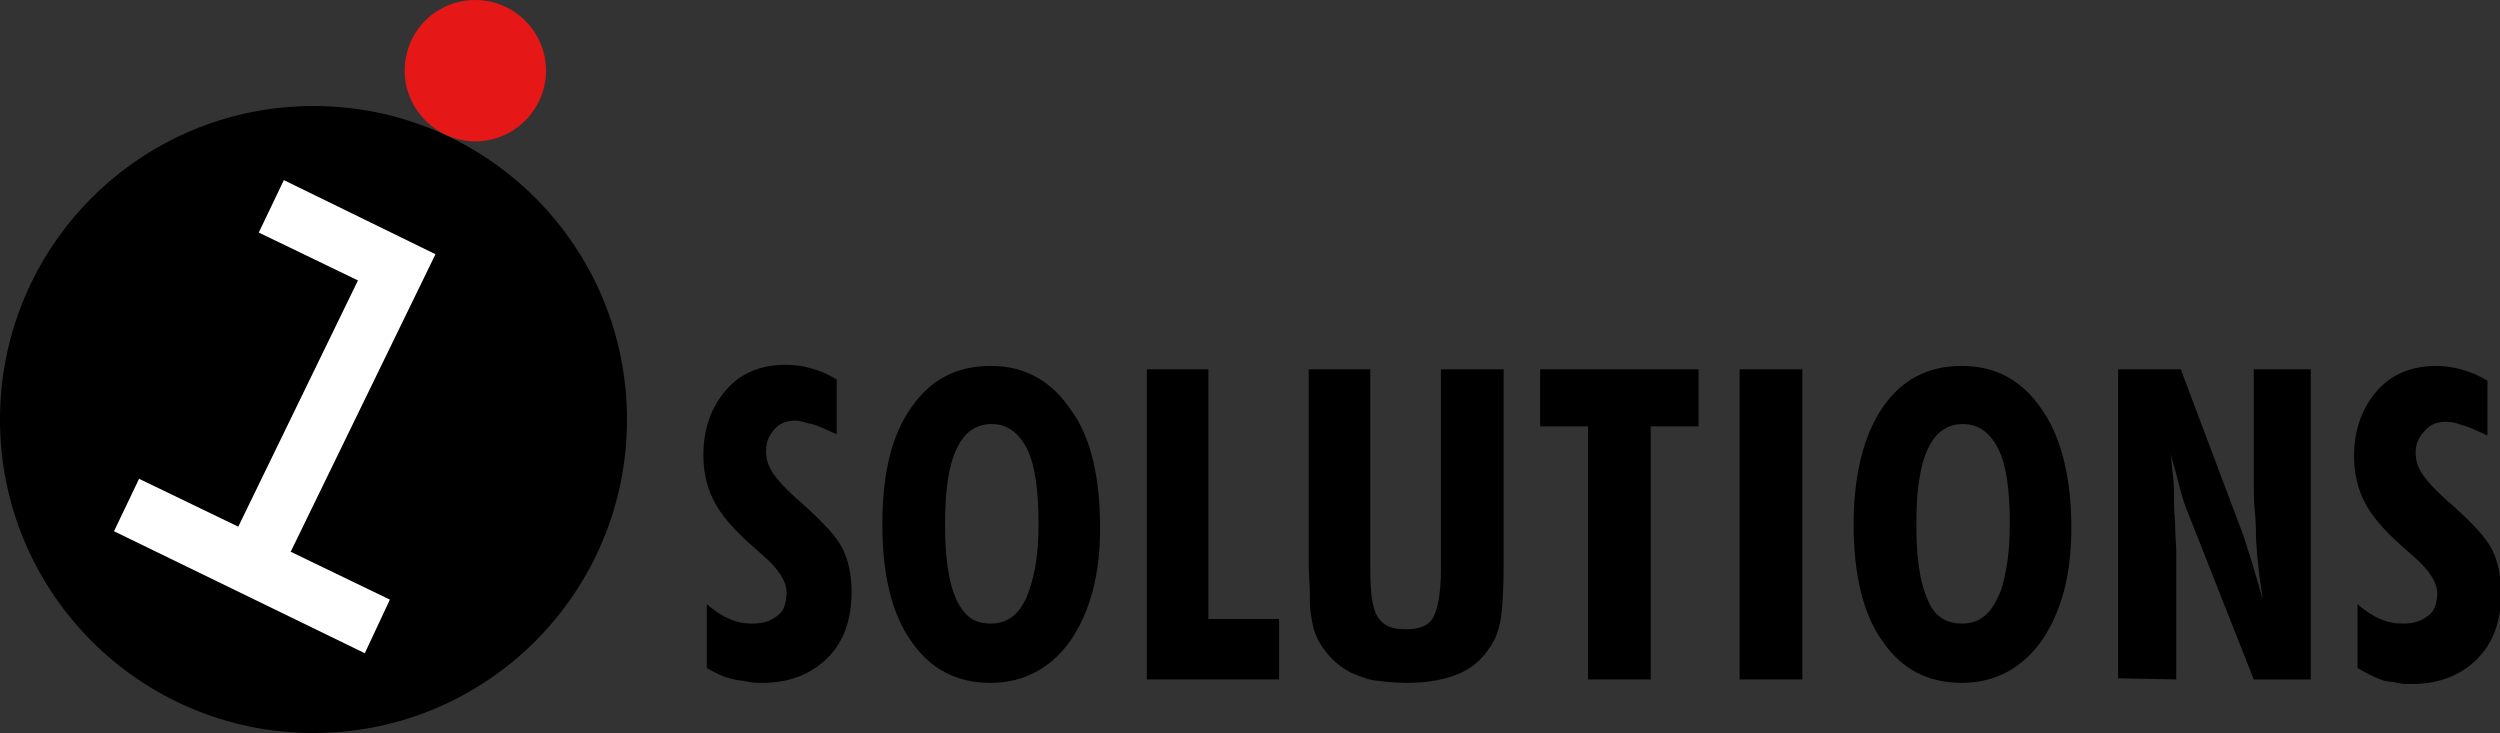
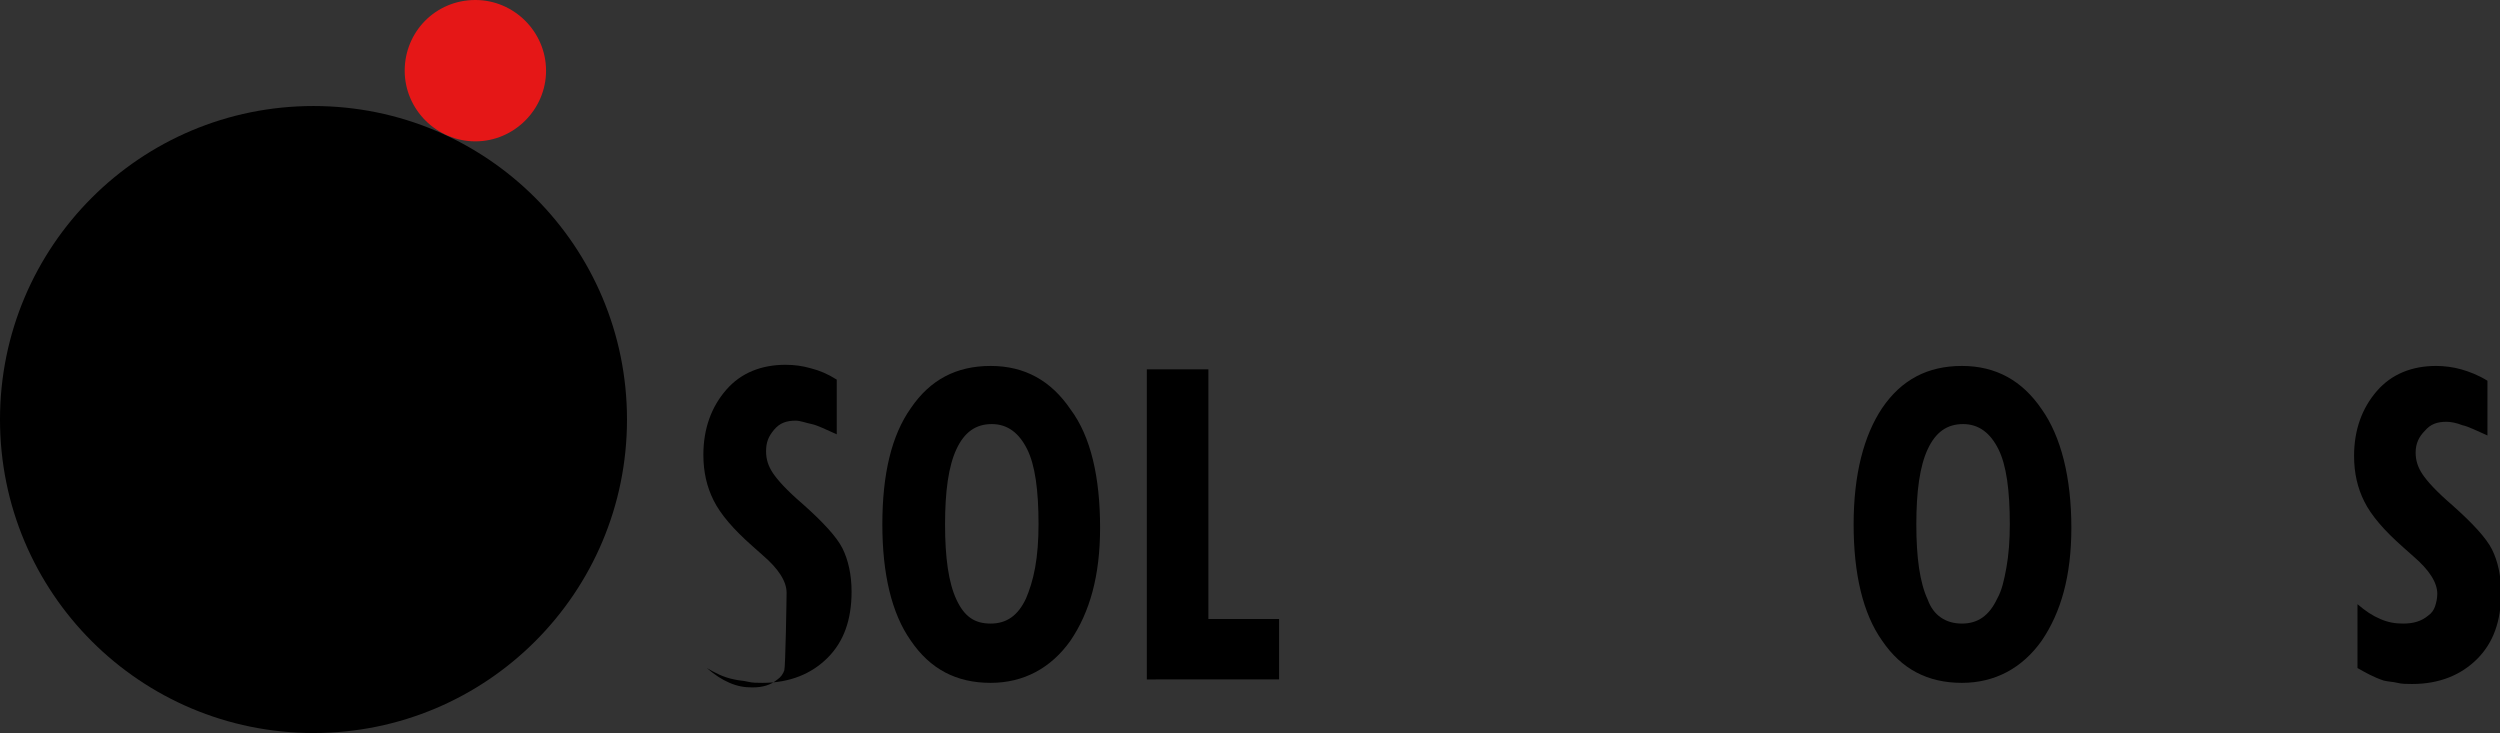
<svg xmlns="http://www.w3.org/2000/svg" version="1.1" id="Layer_3" x="0px" y="0px" viewBox="0 0 219.3 64.3" style="enable-background:new 0 0 219.3 64.3;" xml:space="preserve">
  <rect x="0" y="0" width="219.3" height="64.3" fill="#333333" stroke="none" />
  <style type="text/css">
	.st0{fill:#E51717;}
	.st1{fill:#FFFFFF;}
</style>
  <g>
    <g>
-       <path d="M62,58.6V53c0.7,0.6,1.3,1,2,1.3c0.7,0.3,1.3,0.4,2,0.4c0.9,0,1.6-0.2,2.2-0.7c0.3-0.2,0.5-0.5,0.6-0.8S69,52.5,69,52    c0-1-0.7-2.1-2.1-3.3L66,47.9c-1.7-1.5-2.8-2.8-3.4-4c-0.6-1.2-0.9-2.5-0.9-4c0-2.3,0.7-4.2,2-5.7c1.3-1.5,3.1-2.2,5.2-2.2    c0.8,0,1.5,0.1,2.2,0.3c0.8,0.2,1.5,0.5,2.3,1v4.8c-0.9-0.4-1.7-0.8-2.2-0.9s-1-0.3-1.4-0.3c-0.8,0-1.4,0.2-1.9,0.8    s-0.7,1.1-0.7,1.9c0,0.7,0.2,1.3,0.6,1.9c0.4,0.6,1.2,1.5,2.6,2.7c1.8,1.6,3,2.9,3.5,3.9s0.8,2.3,0.8,3.8c0,2.5-0.7,4.4-2.1,5.8    c-1.4,1.4-3.3,2.2-5.7,2.2c-0.5,0-0.9,0-1.3-0.1c-0.4-0.1-0.8-0.1-1.2-0.2C63.4,59.4,62.7,59,62,58.6z" />
+       <path d="M62,58.6c0.7,0.6,1.3,1,2,1.3c0.7,0.3,1.3,0.4,2,0.4c0.9,0,1.6-0.2,2.2-0.7c0.3-0.2,0.5-0.5,0.6-0.8S69,52.5,69,52    c0-1-0.7-2.1-2.1-3.3L66,47.9c-1.7-1.5-2.8-2.8-3.4-4c-0.6-1.2-0.9-2.5-0.9-4c0-2.3,0.7-4.2,2-5.7c1.3-1.5,3.1-2.2,5.2-2.2    c0.8,0,1.5,0.1,2.2,0.3c0.8,0.2,1.5,0.5,2.3,1v4.8c-0.9-0.4-1.7-0.8-2.2-0.9s-1-0.3-1.4-0.3c-0.8,0-1.4,0.2-1.9,0.8    s-0.7,1.1-0.7,1.9c0,0.7,0.2,1.3,0.6,1.9c0.4,0.6,1.2,1.5,2.6,2.7c1.8,1.6,3,2.9,3.5,3.9s0.8,2.3,0.8,3.8c0,2.5-0.7,4.4-2.1,5.8    c-1.4,1.4-3.3,2.2-5.7,2.2c-0.5,0-0.9,0-1.3-0.1c-0.4-0.1-0.8-0.1-1.2-0.2C63.4,59.4,62.7,59,62,58.6z" />
      <path d="M96.5,46.3c0,4.2-0.9,7.4-2.6,9.9c-1.7,2.4-4.1,3.7-7,3.7c-3,0-5.3-1.2-7-3.7c-1.7-2.4-2.5-5.9-2.5-10.2    c0-4.4,0.8-7.8,2.5-10.2c1.7-2.5,4-3.7,7-3.7s5.3,1.3,7,3.8C95.7,38.3,96.5,41.9,96.5,46.3z M86.9,54.7c1.4,0,2.4-0.7,3.1-2.2    c0.3-0.7,0.6-1.6,0.8-2.7c0.2-1.1,0.3-2.4,0.3-3.8c0-3-0.3-5.2-1-6.6c-0.7-1.4-1.7-2.2-3.1-2.2c-1.4,0-2.4,0.7-3.1,2.2    s-1,3.7-1,6.6c0,2.9,0.3,5.1,1,6.6S85.5,54.7,86.9,54.7z" />
      <path d="M100.6,59.5V32.4h5.4v21.9h6.2v5.3H100.6z" />
-       <path d="M131.9,32.4v17.1c0,2.1-0.1,3.6-0.2,4.4c-0.1,0.8-0.3,1.6-0.6,2.2c-0.7,1.3-1.6,2.3-2.9,2.9c-1.3,0.6-2.9,0.9-4.8,0.9    c-1,0-1.9-0.1-2.7-0.2s-1.5-0.4-2.2-0.7c-1.2-0.6-2.2-1.6-2.9-2.9c-0.3-0.6-0.5-1.3-0.6-2.2c-0.1-0.4-0.1-1-0.1-1.8    c0-0.8-0.1-1.7-0.1-2.6v-0.8V32.4h5.4v17.5c0,2.2,0.2,3.6,0.7,4.3s1.2,1,2.4,1c1.2,0,2-0.3,2.4-1c0.4-0.7,0.7-2.1,0.7-4.3V32.4    C126.5,32.4,131.9,32.4,131.9,32.4z" />
-       <path d="M139.3,59.5V37.4h-4.2v-5H149v5h-4.2v22.2H139.3z" />
-       <path d="M152.6,59.5V32.4h5.5v27.2H152.6z" />
      <path d="M181.7,46.3c0,4.2-0.9,7.4-2.6,9.9c-1.7,2.4-4.1,3.7-7,3.7c-3,0-5.3-1.2-7-3.7c-1.7-2.4-2.5-5.9-2.5-10.2    c0-4.4,0.9-7.8,2.5-10.2c1.7-2.5,4-3.7,7-3.7s5.3,1.3,7,3.8C180.8,38.3,181.7,41.9,181.7,46.3z M172.1,54.7c1.4,0,2.4-0.7,3.1-2.2    c0.4-0.7,0.6-1.6,0.8-2.7c0.2-1.1,0.3-2.4,0.3-3.8c0-3-0.3-5.2-1-6.6c-0.7-1.4-1.7-2.2-3.1-2.2c-1.4,0-2.4,0.7-3.1,2.2    c-0.7,1.5-1,3.7-1,6.6c0,2.9,0.3,5.1,1,6.6C169.6,54,170.7,54.7,172.1,54.7z" />
-       <path d="M185.8,59.5V32.4h5.5l5.5,14.6l0.7,2.2l1,3.4c-0.3-1.8-0.5-3.6-0.6-5.3c0-0.5,0-1.4-0.1-2.4c-0.1-1.1-0.1-1.8-0.1-2.1    V32.4h5v27.2l-5,0l-6-15.2c-0.1-0.2-0.4-1.2-0.8-2.8l-0.5-1.8c0.1,0.5,0.1,1.1,0.2,1.8c0.1,0.7,0.1,1.3,0.1,1.8    c0,0.5,0,1.4,0.1,2.5c0,1.1,0.1,1.9,0.1,2.3v11.4L185.8,59.5L185.8,59.5z" />
      <path d="M206.8,58.6V53c0.7,0.6,1.3,1,2,1.3c0.7,0.3,1.3,0.4,2,0.4c0.9,0,1.6-0.2,2.2-0.7c0.3-0.2,0.5-0.5,0.6-0.8    s0.2-0.7,0.2-1.1c0-1-0.7-2.1-2.1-3.3l-0.9-0.8c-1.7-1.5-2.8-2.8-3.4-4s-0.9-2.5-0.9-4c0-2.3,0.7-4.2,2-5.7    c1.3-1.5,3.1-2.2,5.2-2.2c0.7,0,1.5,0.1,2.2,0.3s1.5,0.5,2.3,1v4.8c-0.9-0.4-1.7-0.8-2.2-0.9c-0.5-0.2-1-0.3-1.4-0.3    c-0.8,0-1.4,0.2-1.9,0.8c-0.5,0.5-0.8,1.1-0.8,1.9c0,0.7,0.2,1.3,0.6,1.9c0.4,0.6,1.2,1.5,2.6,2.7c1.8,1.6,3,2.9,3.5,3.9    c0.5,1,0.8,2.3,0.8,3.8c0,2.5-0.7,4.4-2.1,5.8c-1.4,1.4-3.3,2.2-5.7,2.2c-0.5,0-0.9,0-1.3-0.1c-0.4-0.1-0.8-0.1-1.2-0.2    C208.2,59.4,207.5,59,206.8,58.6z" />
    </g>
    <g>
      <path d="M55,36.8C55,52,42.7,64.3,27.5,64.3S0,52,0,36.8S12.3,9.3,27.5,9.3S55,21.6,55,36.8z" />
      <path class="st0" d="M47.9,6.2c0,3.4-2.8,6.2-6.2,6.2s-6.2-2.8-6.2-6.2S38.2,0,41.7,0C45.1,0,47.9,2.8,47.9,6.2z" />
      <g>
-         <path class="st1" d="M32,57.3l-22-10.7l2.2-4.6l8.7,4.2l10.5-21.6l-8.7-4.2l2.2-4.6l13.3,6.5L25.5,48.4l8.7,4.2L32,57.3z" />
-       </g>
+         </g>
    </g>
  </g>
</svg>